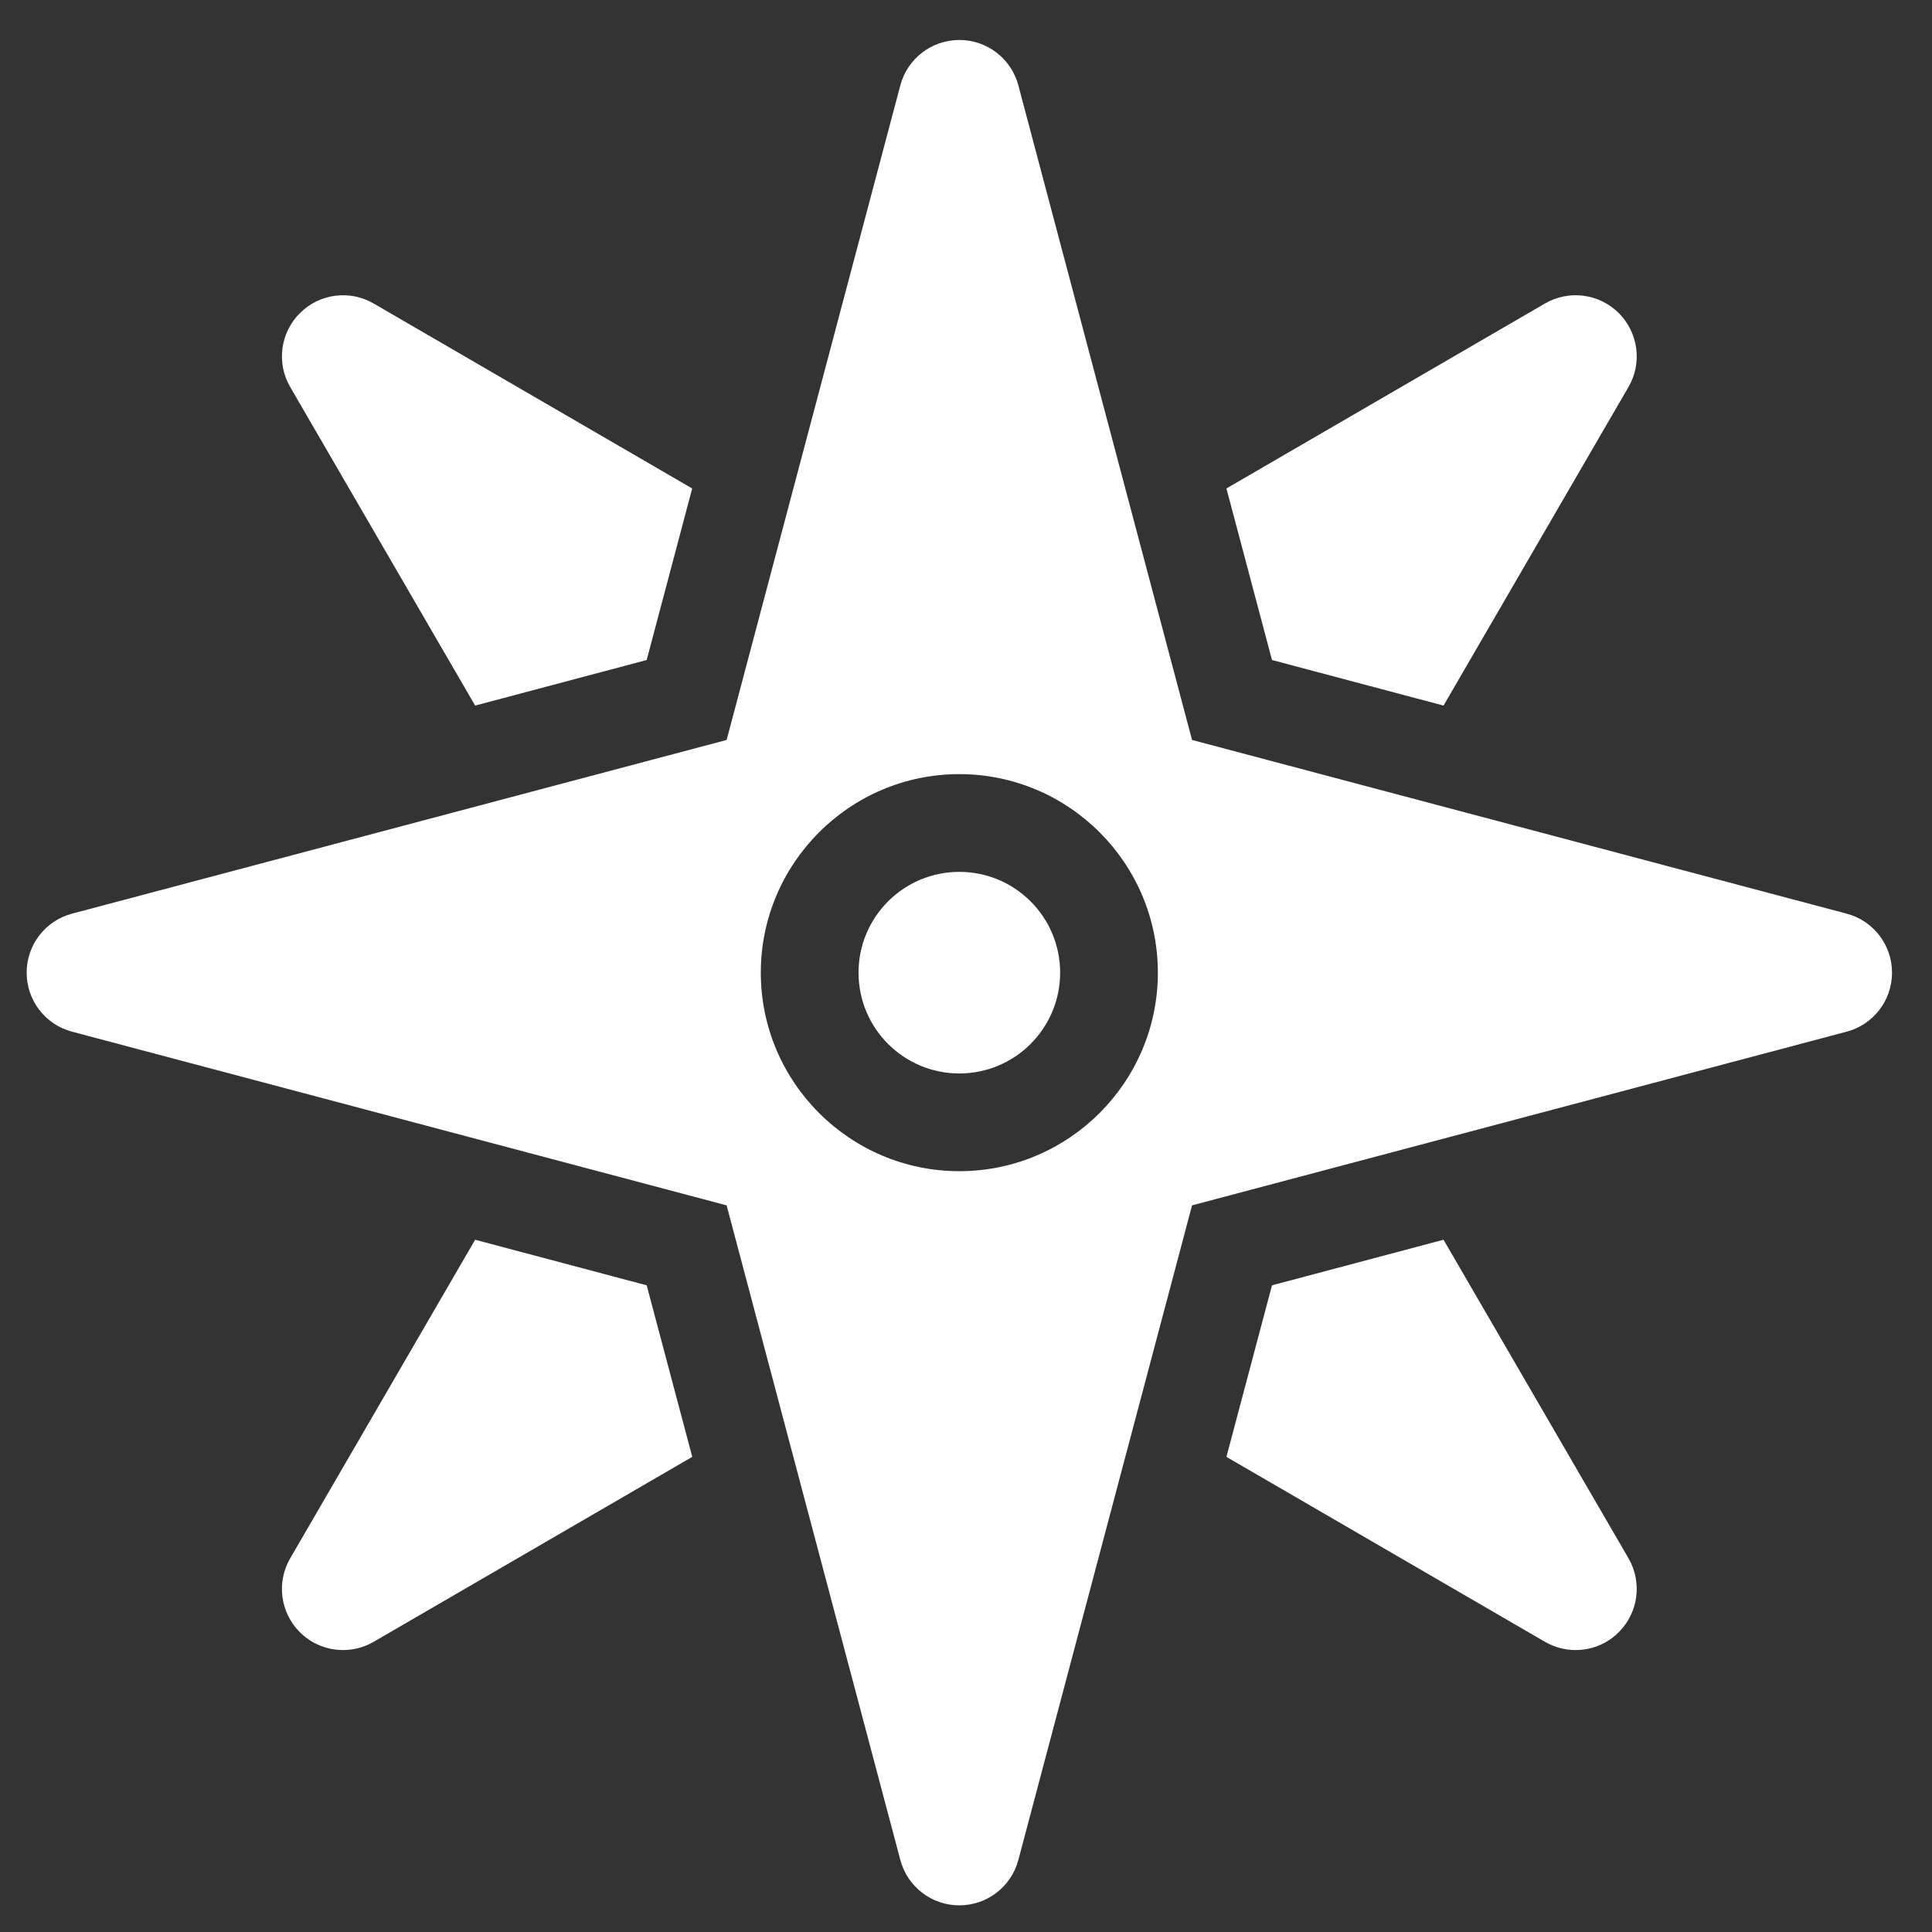
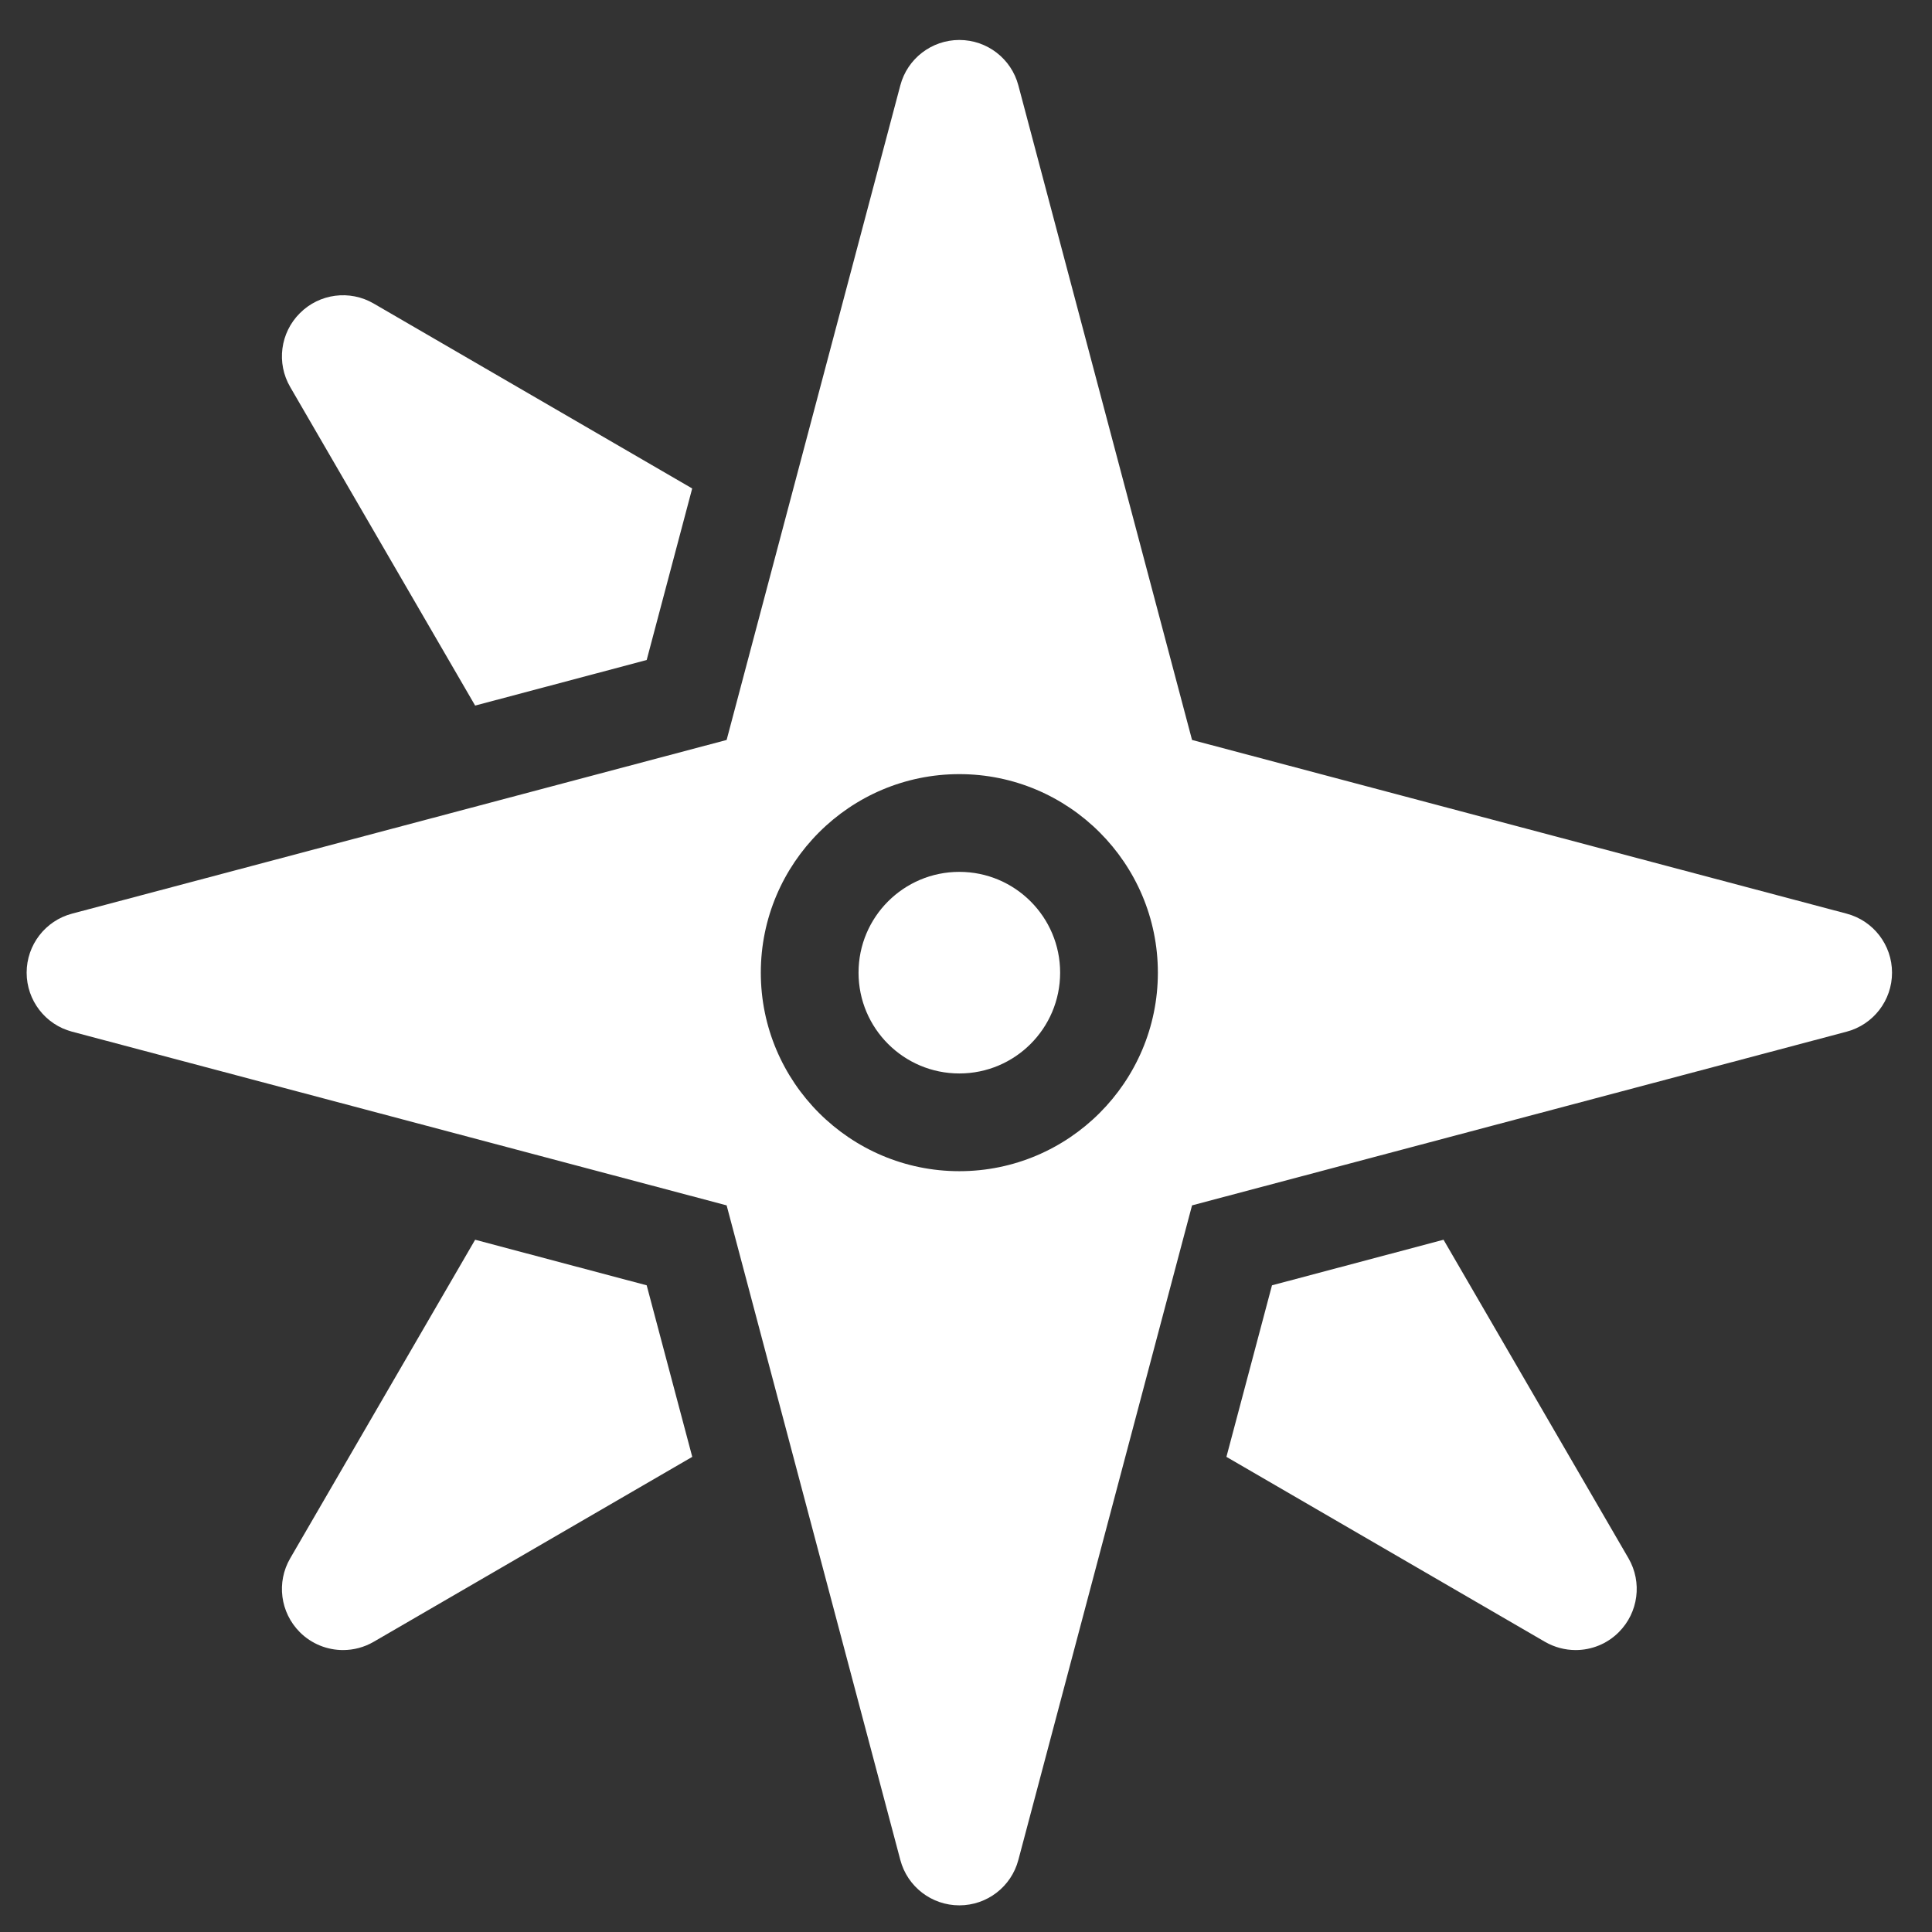
<svg xmlns="http://www.w3.org/2000/svg" width="29" height="29" viewBox="0 0 29 29" fill="none">
  <rect x="0" y="0" width="29" height="29" fill="#333333" stroke="none" />
  <path fill-rule="evenodd" clip-rule="evenodd" d="M27.718 13.714C28.12 13.82 28.4 14.184 28.4 14.6C28.4 15.016 28.12 15.38 27.718 15.486L17.893 18.093L15.286 27.918C15.18 28.32 14.816 28.6 14.4 28.6C13.984 28.6 13.62 28.32 13.514 27.918L10.907 18.093L1.082 15.486C0.68 15.38 0.4 15.016 0.4 14.6C0.4 14.184 0.68 13.82 1.082 13.714L10.907 11.107L13.514 1.282C13.62 0.88 13.984 0.6 14.4 0.6C14.816 0.6 15.18 0.88 15.286 1.282L17.893 11.107L27.718 13.714ZM11.42 14.6C11.42 16.243 12.757 17.58 14.4 17.58C16.043 17.58 17.38 16.243 17.38 14.6C17.38 12.957 16.043 11.62 14.4 11.62C12.757 11.62 11.42 12.957 11.42 14.6Z" fill="white" />
  <circle cx="14.4" cy="14.6" r="1.513" fill="white" />
-   <path d="M19.093 9.907L21.668 10.591L24.444 5.809C24.653 5.45 24.593 4.995 24.299 4.7C24.005 4.406 23.55 4.347 23.19 4.556L18.409 7.332L19.093 9.907Z" fill="white" />
  <path d="M7.132 10.591L9.707 9.907L10.39 7.332L5.609 4.556C5.25 4.347 4.795 4.406 4.501 4.701C4.206 4.995 4.147 5.45 4.356 5.809L7.132 10.591Z" fill="white" />
  <path d="M21.668 18.609L19.093 19.293L18.409 21.868L23.19 24.644C23.334 24.727 23.493 24.768 23.651 24.768C23.888 24.768 24.123 24.676 24.299 24.499C24.593 24.205 24.653 23.75 24.444 23.39L21.668 18.609Z" fill="white" />
  <path d="M9.707 19.293L7.132 18.609L4.356 23.391C4.147 23.75 4.206 24.205 4.501 24.5C4.677 24.676 4.912 24.768 5.149 24.768C5.307 24.768 5.466 24.727 5.609 24.644L10.391 21.868L9.707 19.293Z" fill="white" />
</svg>